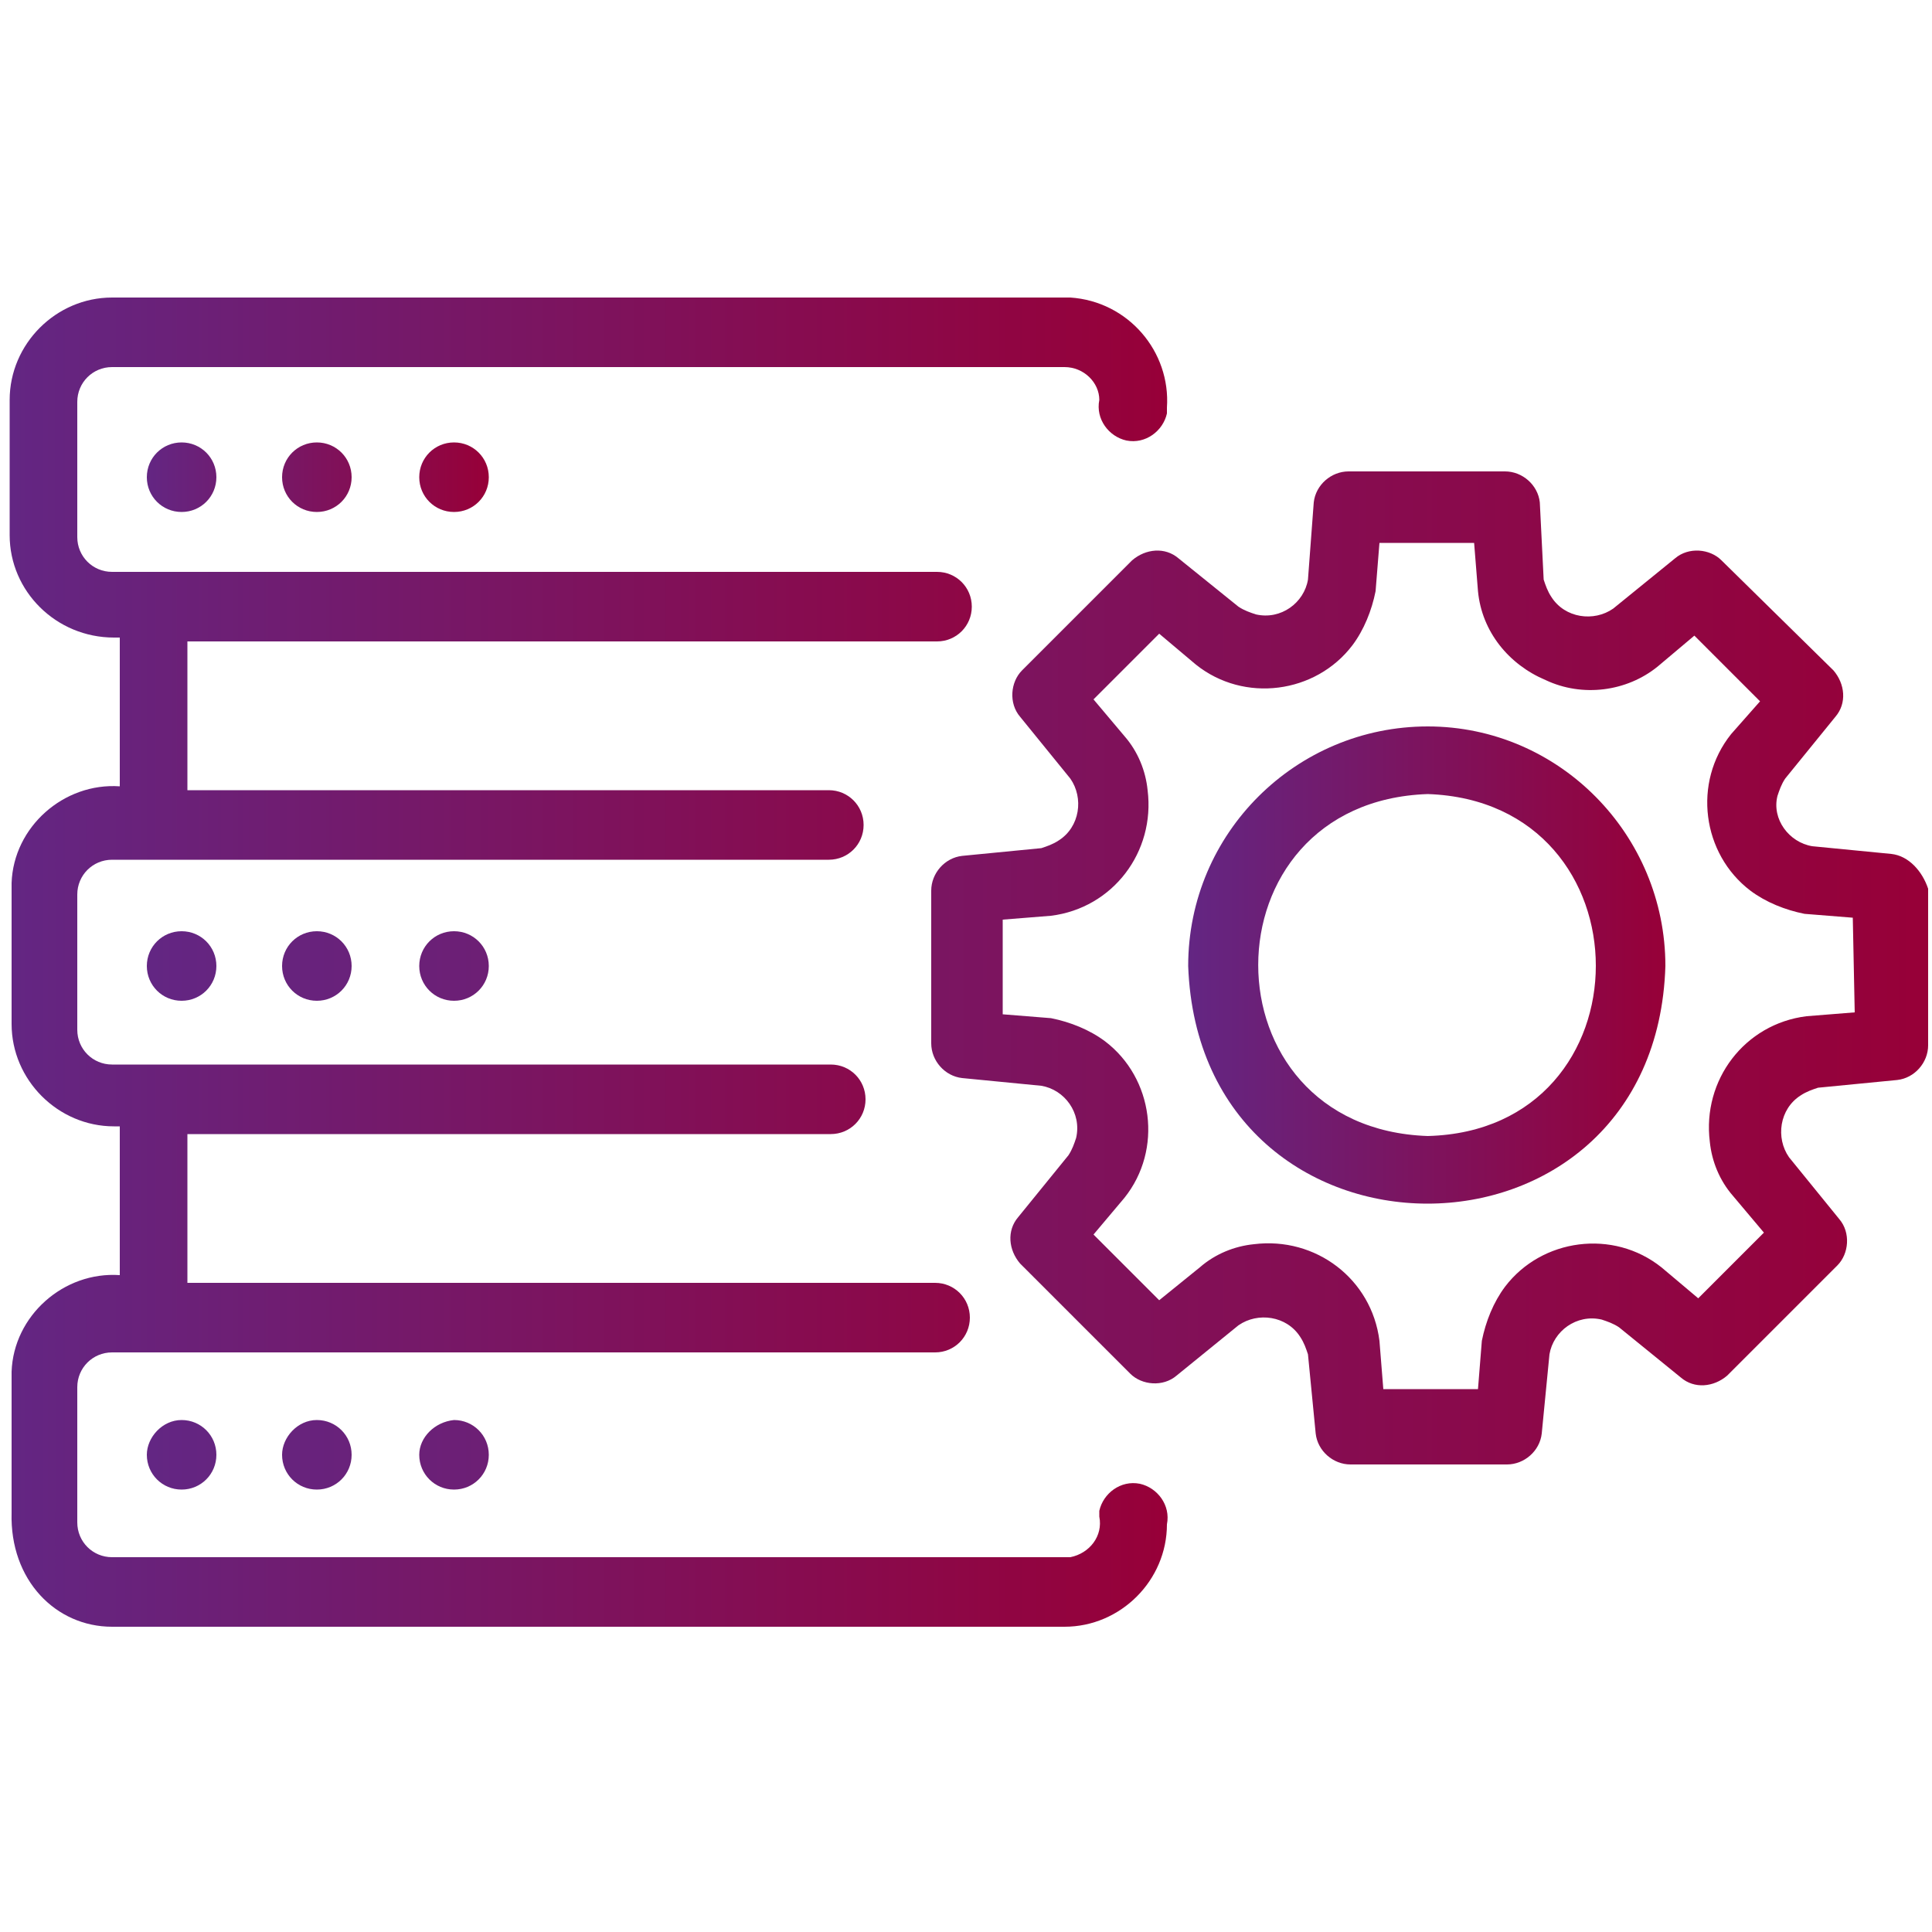
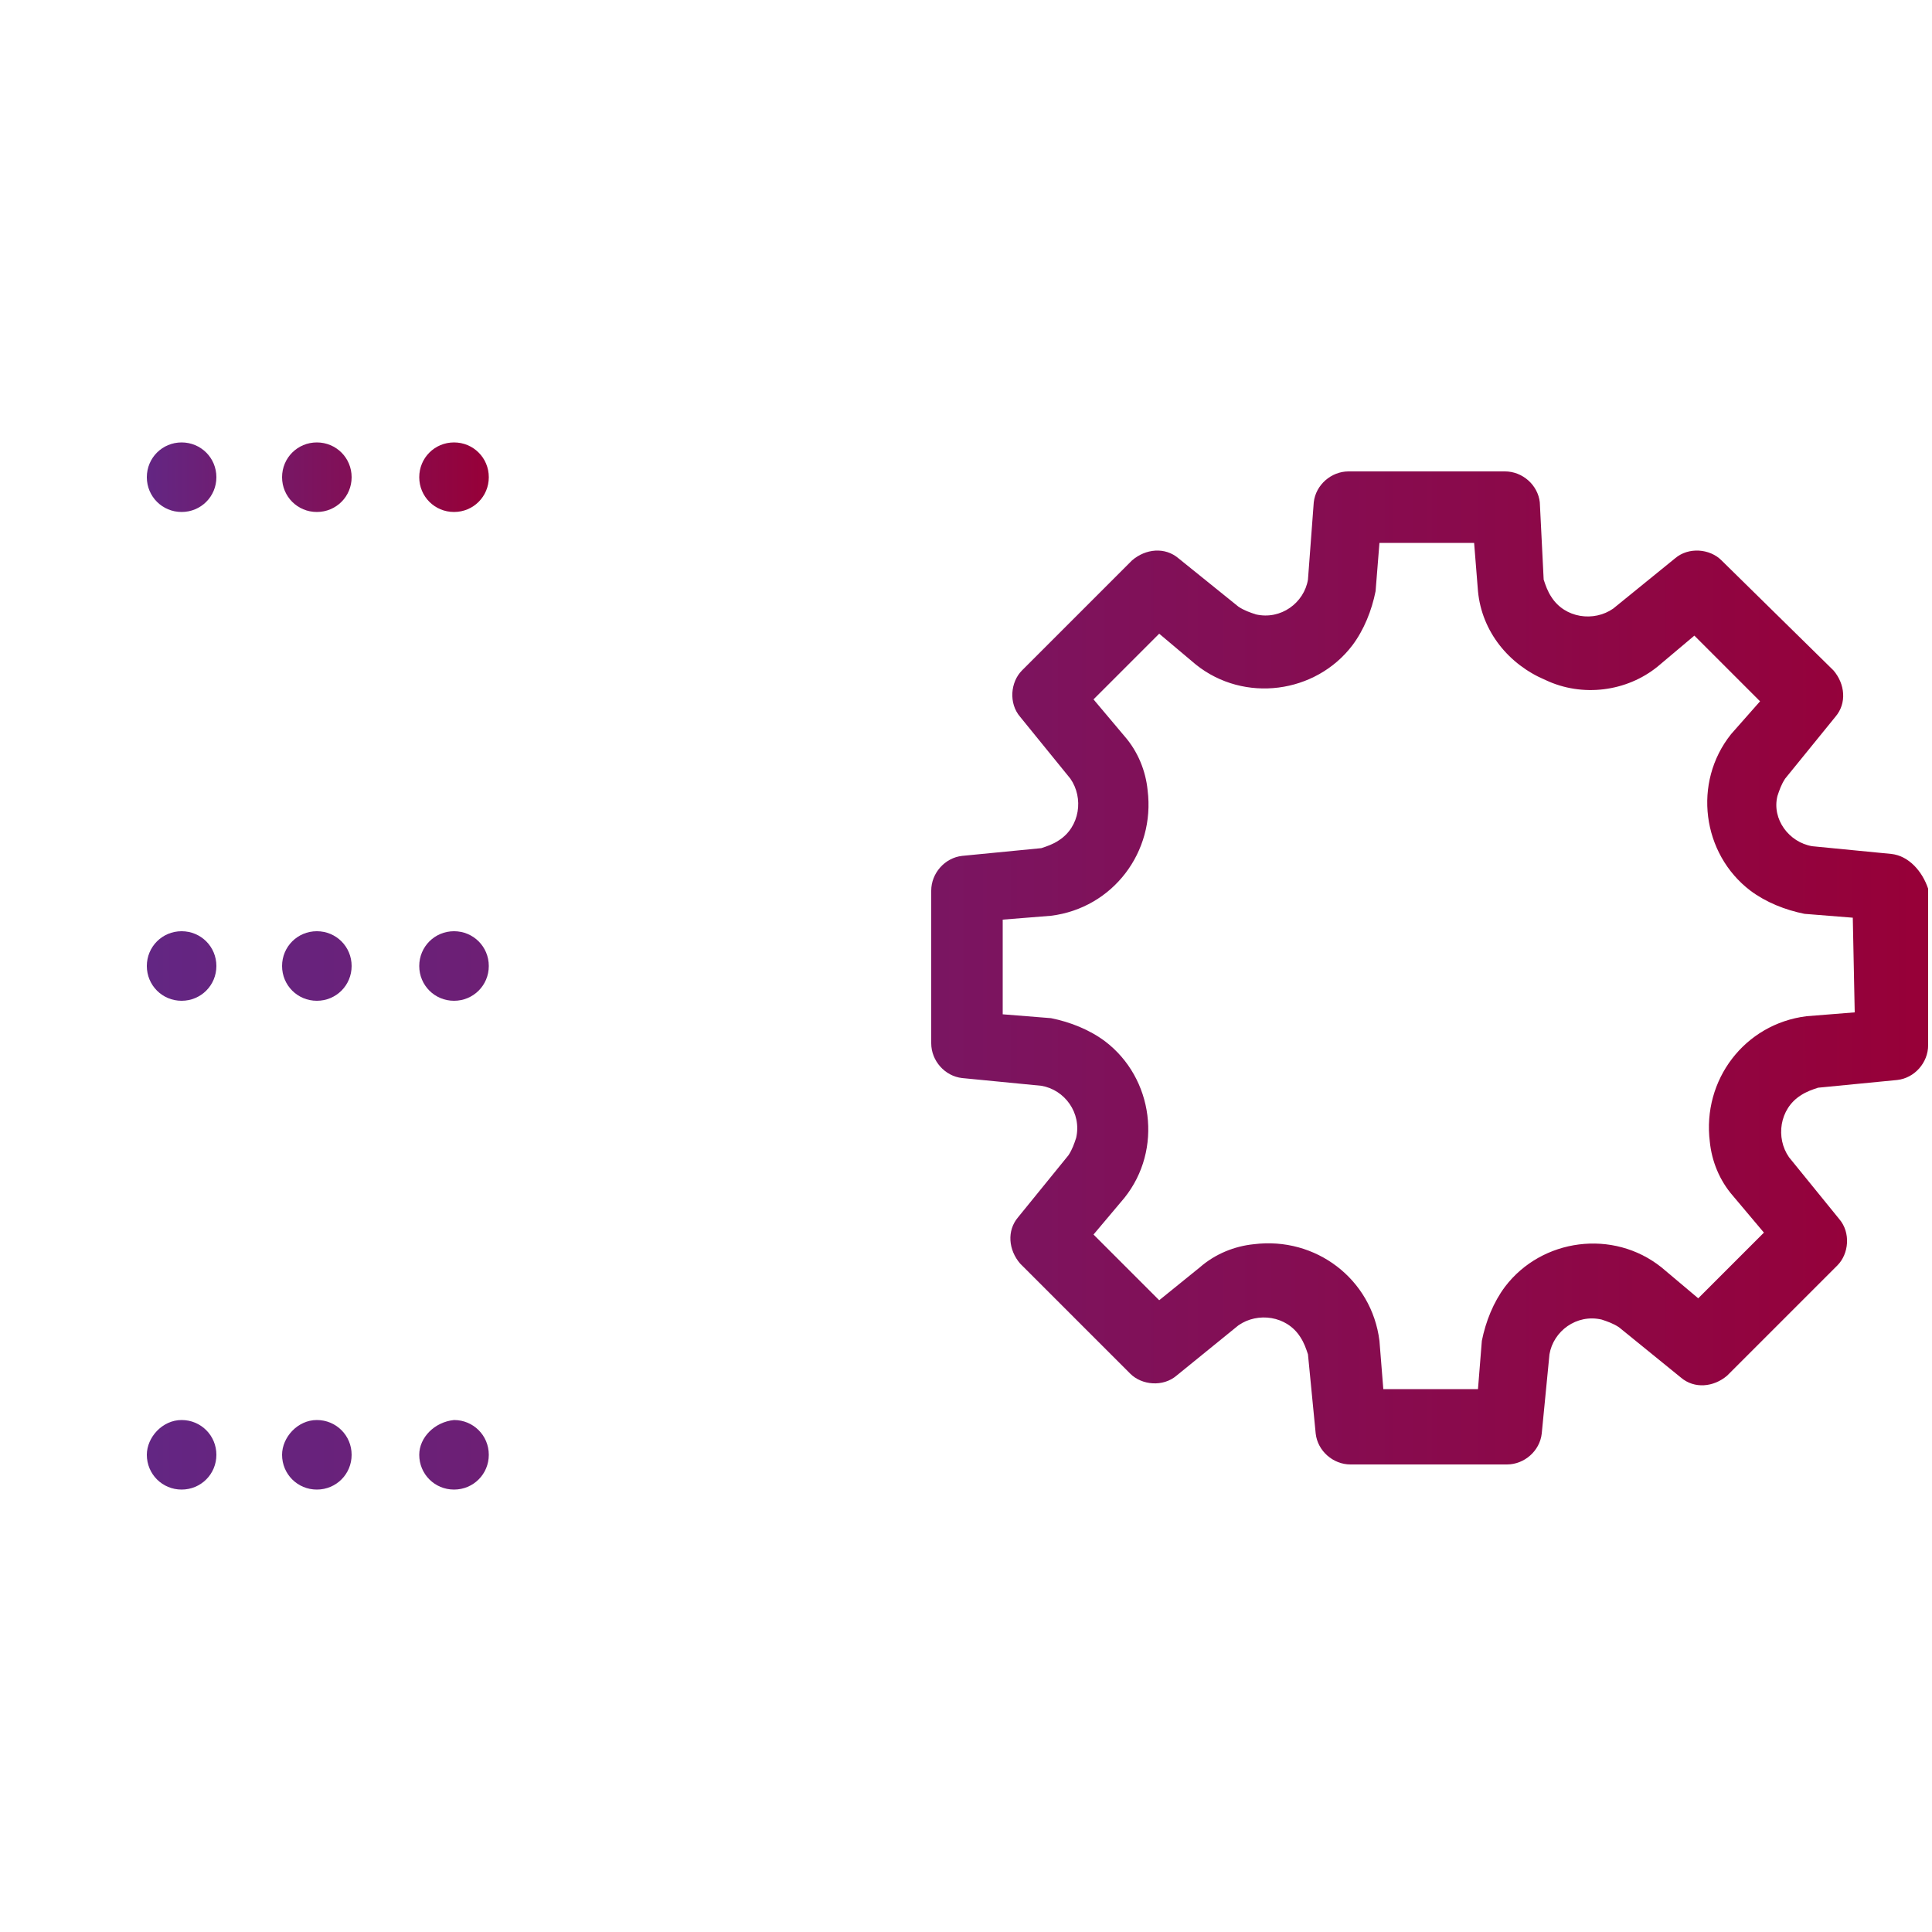
<svg xmlns="http://www.w3.org/2000/svg" version="1.1" id="Layer_1" x="0px" y="0px" viewBox="0 0 100 100" style="enable-background:new 0 0 100 100;" xml:space="preserve">
  <style type="text/css">
	.st0{fill:url(#SVGID_1_);}
	.st1{fill:url(#SVGID_2_);}
	.st2{fill:url(#SVGID_3_);}
	.st3{fill:url(#SVGID_4_);}
</style>
  <g>
    <linearGradient id="SVGID_1_" gradientUnits="userSpaceOnUse" x1="7.571" y1="24.653" x2="25.25" y2="24.653">
      <stop offset="0" style="stop-color:#632683" />
      <stop offset="1" style="stop-color:#970038" />
    </linearGradient>
    <path class="st0" d="M7.6,24.7c0,1,0.8,1.8,1.8,1.8s1.8-0.8,1.8-1.8c0-1-0.8-1.8-1.8-1.8S7.6,23.7,7.6,24.7z M14.6,24.7   c0,1,0.8,1.8,1.8,1.8s1.8-0.8,1.8-1.8c0-1-0.8-1.8-1.8-1.8S14.6,23.7,14.6,24.7z M21.7,24.7c0,1,0.8,1.8,1.8,1.8   c1,0,1.8-0.8,1.8-1.8c0-1-0.8-1.8-1.8-1.8C22.5,22.9,21.7,23.7,21.7,24.7z" />
    <linearGradient id="SVGID_2_" gradientUnits="userSpaceOnUse" x1="0.5" y1="50" x2="60.39" y2="50">
      <stop offset="0" style="stop-color:#632683" />
      <stop offset="1" style="stop-color:#970038" />
    </linearGradient>
-     <path class="st1" d="M5.8,84.2h49.3c2.9,0,5.3-2.4,5.3-5.3c0.2-1-0.5-1.9-1.4-2.1c-1-0.2-1.9,0.5-2.1,1.4c0,0.1,0,0.2,0,0.3   c0.2,1-0.5,1.9-1.5,2.1c-0.1,0-0.2,0-0.3,0H5.8c-1,0-1.8-0.8-1.8-1.8v-7c0-1,0.8-1.8,1.8-1.8h42.6c1,0,1.8-0.8,1.8-1.8   s-0.8-1.8-1.8-1.8H9.7v-7.7h33.3c1,0,1.8-0.8,1.8-1.8s-0.8-1.8-1.8-1.8H5.8c-1,0-1.8-0.8-1.8-1.8v-7c0-1,0.8-1.8,1.8-1.8h37.1   c1,0,1.8-0.8,1.8-1.8c0-1-0.8-1.8-1.8-1.8H9.7v-7.7h38.8c1,0,1.8-0.8,1.8-1.8c0-1-0.8-1.8-1.8-1.8H5.8c-1,0-1.8-0.8-1.8-1.8v-7   c0-1,0.8-1.8,1.8-1.8h49.3c1,0,1.8,0.8,1.8,1.7c0,0,0,0,0,0c-0.2,1,0.5,1.9,1.4,2.1c1,0.2,1.9-0.5,2.1-1.4c0-0.1,0-0.2,0-0.3   c0.2-2.9-2-5.5-5-5.7c-0.1,0-0.2,0-0.3,0H5.8c-2.9,0-5.3,2.4-5.3,5.3v7c0,2.9,2.4,5.3,5.4,5.3c0.1,0,0.2,0,0.3,0v7.7   c-2.9-0.2-5.5,2.1-5.6,5c0,0.1,0,0.2,0,0.3v7c0,2.9,2.4,5.3,5.3,5.3h0.3v7.7c-2.9-0.2-5.5,2.1-5.6,5c0,0.1,0,0.2,0,0.3v7   C0.5,81.8,2.9,84.2,5.8,84.2z" />
    <linearGradient id="SVGID_3_" gradientUnits="userSpaceOnUse" x1="7.571" y1="50.742" x2="99.5" y2="50.742">
      <stop offset="0" style="stop-color:#632683" />
      <stop offset="1" style="stop-color:#970038" />
    </linearGradient>
    <path class="st2" d="M7.6,75.3c0,1,0.8,1.8,1.8,1.8s1.8-0.8,1.8-1.8s-0.8-1.8-1.8-1.8S7.6,74.4,7.6,75.3z M14.6,75.3   c0,1,0.8,1.8,1.8,1.8s1.8-0.8,1.8-1.8s-0.8-1.8-1.8-1.8S14.6,74.4,14.6,75.3z M21.7,75.3c0,1,0.8,1.8,1.8,1.8c1,0,1.8-0.8,1.8-1.8   s-0.8-1.8-1.8-1.8C22.5,73.6,21.7,74.4,21.7,75.3z M7.6,50c0,1,0.8,1.8,1.8,1.8s1.8-0.8,1.8-1.8s-0.8-1.8-1.8-1.8S7.6,49,7.6,50z    M14.6,50c0,1,0.8,1.8,1.8,1.8s1.8-0.8,1.8-1.8s-0.8-1.8-1.8-1.8S14.6,49,14.6,50z M21.7,50c0,1,0.8,1.8,1.8,1.8   c1,0,1.8-0.8,1.8-1.8s-0.8-1.8-1.8-1.8C22.5,48.2,21.7,49,21.7,50z M97.9,44.2l-4.1-0.4c-1.2-0.2-2.1-1.4-1.8-2.6   c0.1-0.3,0.2-0.6,0.4-0.9l2.6-3.2c0.6-0.7,0.5-1.7-0.1-2.4L89.1,29c-0.6-0.6-1.7-0.7-2.4-0.1l-3.2,2.6c-1,0.7-2.5,0.5-3.2-0.6   c-0.2-0.3-0.3-0.6-0.4-0.9L79.7,26c-0.1-0.9-0.9-1.6-1.8-1.6h-8.1c-0.9,0-1.7,0.7-1.8,1.6L67.7,30c-0.2,1.2-1.4,2.1-2.7,1.8   c-0.3-0.1-0.6-0.2-0.9-0.4L61,28.9c-0.7-0.6-1.7-0.5-2.4,0.1l-5.7,5.7c-0.6,0.6-0.7,1.7-0.1,2.4l2.6,3.2c0.7,1,0.5,2.5-0.6,3.2   c-0.3,0.2-0.6,0.3-0.9,0.4l-4.1,0.4c-0.9,0.1-1.6,0.9-1.6,1.8V54c0,0.9,0.7,1.7,1.6,1.8l4.1,0.4c1.2,0.2,2.1,1.4,1.8,2.7   c-0.1,0.3-0.2,0.6-0.4,0.9l-2.6,3.2c-0.6,0.7-0.5,1.7,0.1,2.4l5.7,5.7c0.6,0.6,1.7,0.7,2.4,0.1l3.2-2.6c1-0.7,2.5-0.5,3.2,0.6   c0.2,0.3,0.3,0.6,0.4,0.9l0.4,4.1c0.1,0.9,0.9,1.6,1.8,1.6h8.1c0.9,0,1.7-0.7,1.8-1.6l0.4-4.1c0.2-1.2,1.4-2.1,2.7-1.8   c0.3,0.1,0.6,0.2,0.9,0.4l3.2,2.6c0.7,0.6,1.7,0.5,2.4-0.1l5.7-5.7c0.6-0.6,0.7-1.7,0.1-2.4l-2.6-3.2c-0.7-1-0.5-2.5,0.6-3.2   c0.3-0.2,0.6-0.3,0.9-0.4l4.1-0.4c0.9-0.1,1.6-0.9,1.6-1.8V46C99.5,45.1,98.8,44.3,97.9,44.2L97.9,44.2z M96,52.4l-2.5,0.2   c-3.2,0.4-5.4,3.3-5,6.5c0.1,1,0.5,2,1.2,2.8l1.6,1.9l-3.4,3.4l-1.9-1.6c-2.5-2-6.2-1.5-8.1,1c-0.6,0.8-1,1.8-1.2,2.8l-0.2,2.5   h-4.9l-0.2-2.5c-0.4-3.2-3.3-5.4-6.5-5c-1,0.1-2,0.5-2.8,1.2L60,67.3l-3.4-3.4l1.6-1.9c2-2.5,1.5-6.2-1-8.1c-0.8-0.6-1.8-1-2.8-1.2   l-2.5-0.2v-4.9l2.5-0.2c3.2-0.4,5.4-3.3,5-6.5c-0.1-1-0.5-2-1.2-2.8l-1.6-1.9l3.4-3.4l1.9,1.6c2.5,2,6.2,1.5,8.1-1   c0.6-0.8,1-1.8,1.2-2.8l0.2-2.5h4.9l0.2,2.5c0.2,2.1,1.6,3.8,3.5,4.6c1.9,0.9,4.2,0.6,5.8-0.7l1.9-1.6l3.4,3.4L89.6,38   c-2,2.5-1.5,6.2,1,8.1c0.8,0.6,1.8,1,2.8,1.2l2.5,0.2L96,52.4z" />
    <linearGradient id="SVGID_4_" gradientUnits="userSpaceOnUse" x1="61.49" y1="49.953" x2="86.24" y2="49.953">
      <stop offset="0" style="stop-color:#632683" />
      <stop offset="1" style="stop-color:#970038" />
    </linearGradient>
-     <path class="st3" d="M73.9,37.6c-6.8,0-12.4,5.5-12.4,12.4c0.6,16.4,24.2,16.4,24.7,0C86.2,43.2,80.7,37.6,73.9,37.6z M73.9,58.8   c-11.7-0.4-11.7-17.3,0-17.7C85.5,41.5,85.5,58.5,73.9,58.8z" />
  </g>
</svg>